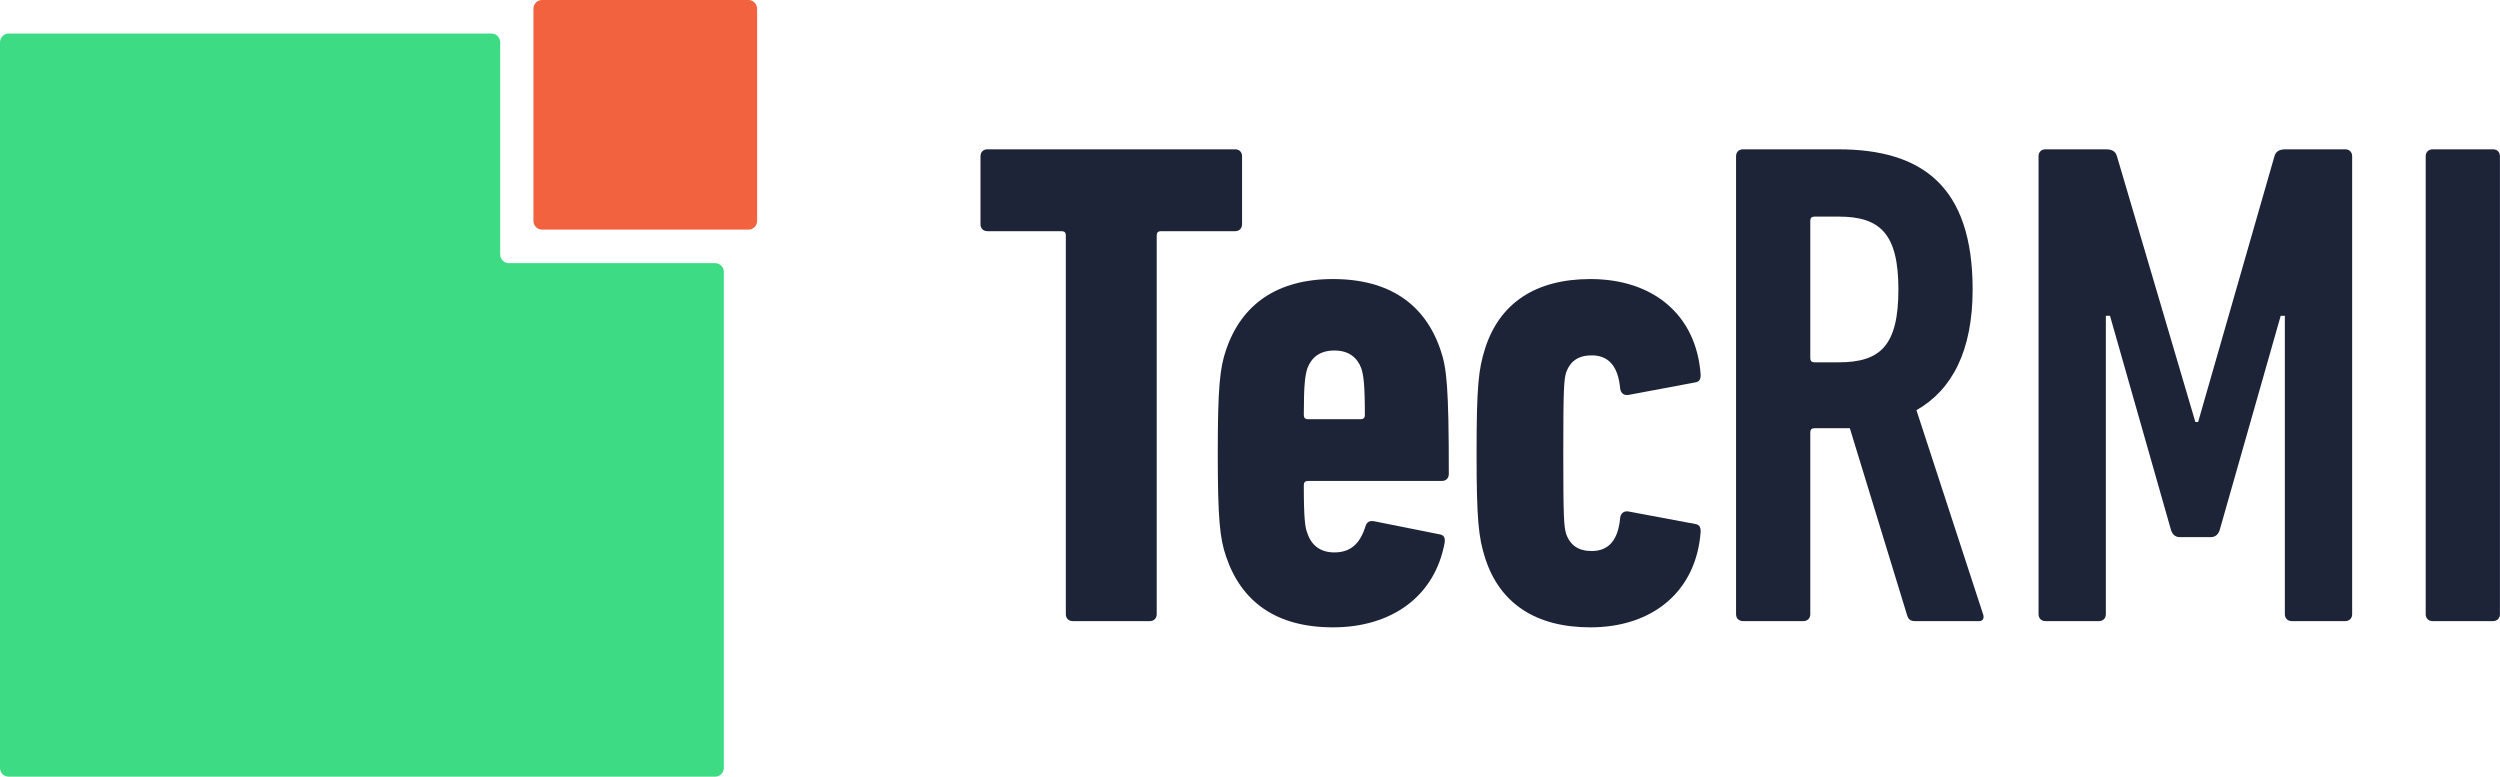
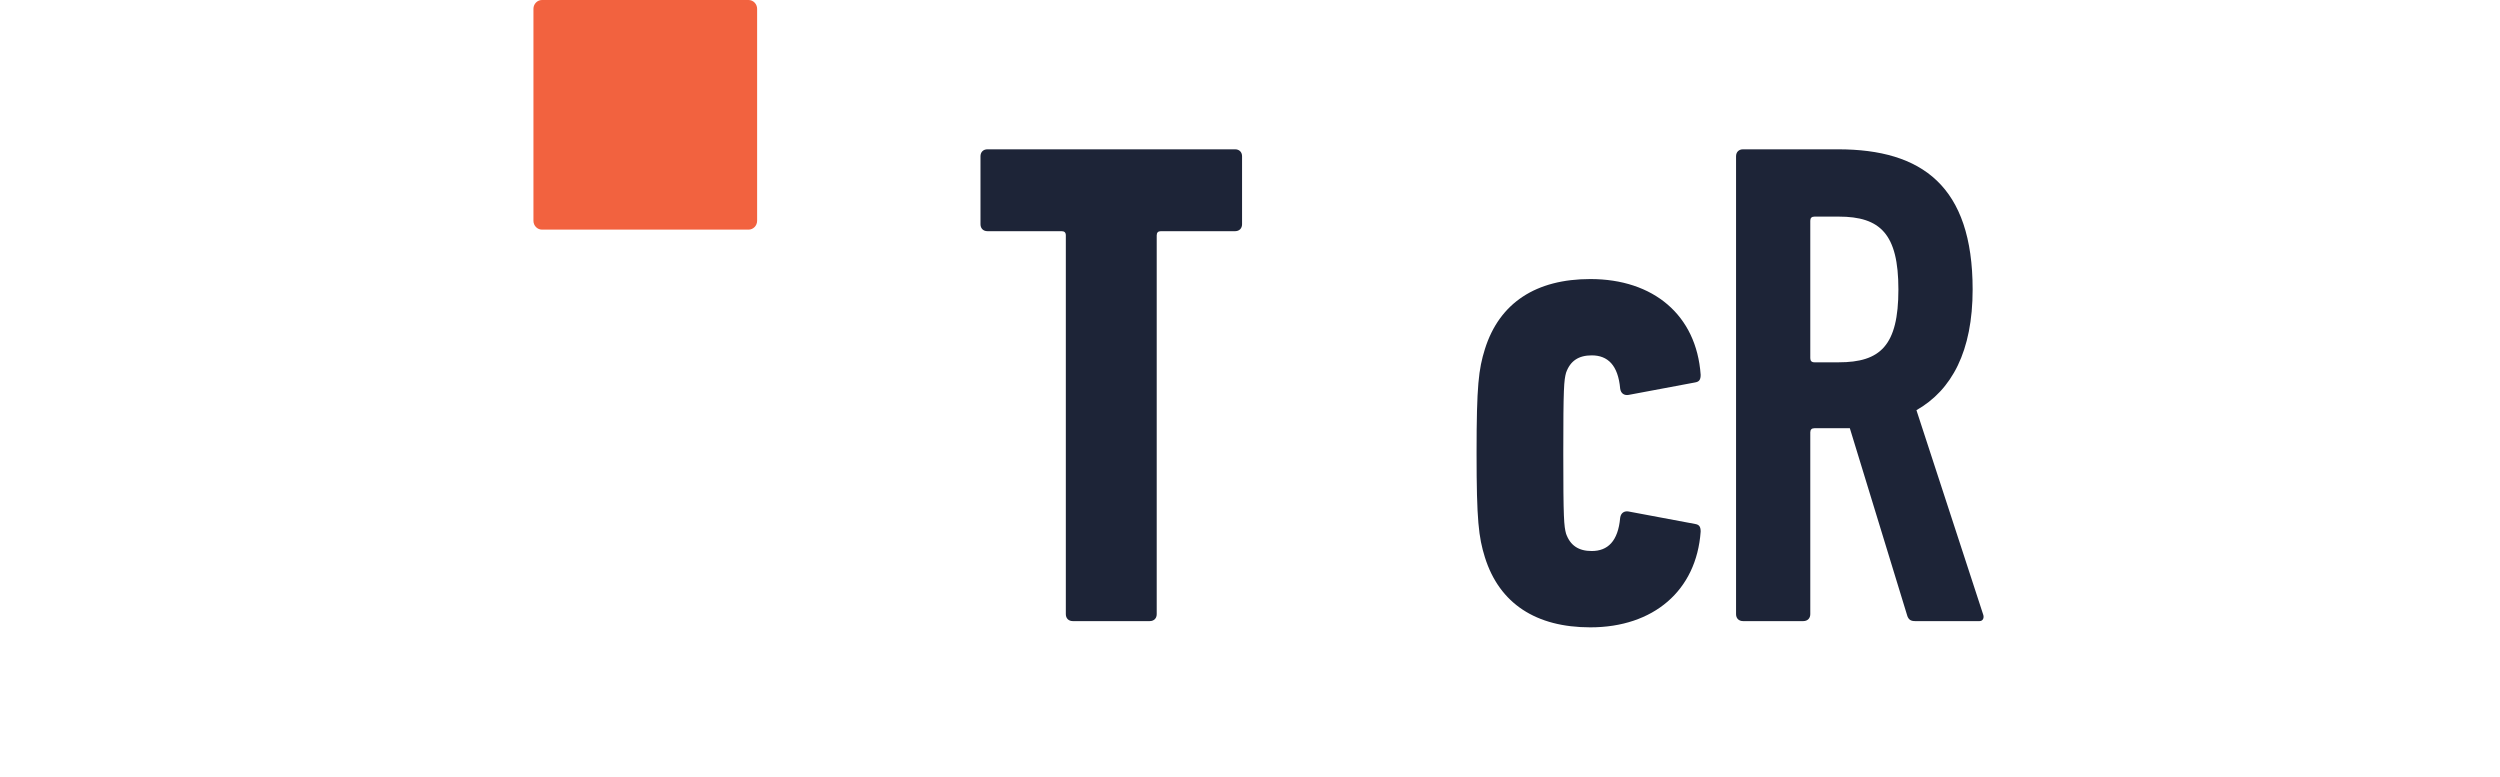
<svg xmlns="http://www.w3.org/2000/svg" width="100%" height="100%" viewBox="0 0 1509 469" version="1.1" xml:space="preserve" style="fill-rule:evenodd;clip-rule:evenodd;stroke-linejoin:round;stroke-miterlimit:2;">
  <g transform="matrix(4.167,0,0,4.167,0,-2.083)">
-     <path d="M71.21,5.357C71.893,5.357 72.452,5.931 72.452,6.632L72.452,37.343C72.452,38.044 73.01,38.619 73.693,38.619L103.608,38.619C104.291,38.619 104.85,39.192 104.85,39.893L104.85,111.725C104.85,112.426 104.291,113 103.608,113L1.242,113C0.558,113 0,112.426 0,111.725L0,6.632C0,5.931 0.558,5.357 1.242,5.357L71.21,5.357Z" style="fill:rgb(61,220,132);" />
-   </g>
+     </g>
  <g transform="matrix(4.167,0,0,4.167,0,-2.083)">
    <path d="M77.27,32.487C77.27,33.188 77.829,33.762 78.512,33.762L108.428,33.762C109.112,33.762 109.67,33.188 109.67,32.487L109.67,1.776C109.67,1.075 109.112,0.5 108.428,0.5L78.512,0.5C77.829,0.5 77.27,1.075 77.27,1.776L77.27,32.487Z" style="fill:rgb(242,98,63);" />
  </g>
  <g transform="matrix(4.167,0,0,4.167,0,-2.083)">
    <path d="M166.548,90.468C167.151,90.468 167.553,90.066 167.553,89.463L167.553,34.59C167.553,34.188 167.754,33.987 168.156,33.987L178.91,33.987C179.513,33.987 179.915,33.585 179.915,32.982L179.915,23.133C179.915,22.53 179.513,22.128 178.91,22.128L143.031,22.128C142.428,22.128 142.026,22.53 142.026,23.133L142.026,32.982C142.026,33.585 142.428,33.987 143.031,33.987L153.785,33.987C154.187,33.987 154.388,34.188 154.388,34.59L154.388,89.463C154.388,90.066 154.79,90.468 155.393,90.468L166.548,90.468Z" style="fill:rgb(29,36,55);fill-rule:nonzero;" />
  </g>
  <g transform="matrix(4.167,0,0,4.167,0,-2.083)">
-     <path d="M197.1,61.222L189.462,61.222C189.06,61.222 188.859,61.021 188.859,60.619C188.859,56.097 189.06,54.891 189.362,53.886C189.965,52.278 191.171,51.273 193.281,51.273C195.392,51.273 196.598,52.278 197.201,53.886C197.502,54.891 197.703,56.097 197.703,60.619C197.703,61.021 197.502,61.222 197.1,61.222ZM193.08,91.372C201.623,91.372 207.854,86.85 209.261,79.111C209.361,78.408 209.16,78.006 208.557,77.905L199.01,75.996C198.407,75.895 198.005,76.096 197.804,76.699C197,79.312 195.593,80.518 193.281,80.518C191.271,80.518 189.965,79.513 189.362,77.704C189.06,76.9 188.859,75.795 188.859,70.77C188.859,70.368 189.06,70.167 189.462,70.167L208.859,70.167C209.462,70.167 209.864,69.765 209.864,69.162C209.864,56.499 209.562,53.785 208.658,51.172C206.447,44.64 201.321,40.921 193.08,40.921C184.94,40.921 179.814,44.64 177.603,51.172C176.699,53.785 176.397,56.599 176.397,66.147C176.397,75.694 176.699,78.508 177.603,81.121C179.814,87.654 184.839,91.372 193.08,91.372Z" style="fill:rgb(29,36,55);fill-rule:nonzero;" />
-   </g>
+     </g>
  <g transform="matrix(4.167,0,0,4.167,0,-2.083)">
    <path d="M230.366,91.372C239.511,91.372 245.742,86.046 246.345,77.503C246.345,76.8 246.144,76.498 245.541,76.398L235.893,74.589C235.29,74.488 234.788,74.79 234.687,75.493C234.386,78.91 232.878,80.317 230.567,80.317C228.657,80.317 227.451,79.513 226.848,77.805C226.547,76.699 226.446,75.694 226.446,66.147C226.446,56.599 226.547,55.594 226.848,54.489C227.451,52.78 228.657,51.976 230.567,51.976C232.878,51.976 234.386,53.383 234.687,56.8C234.788,57.504 235.29,57.805 235.893,57.705L245.541,55.896C246.144,55.795 246.345,55.494 246.345,54.79C245.742,46.147 239.511,40.921 230.366,40.921C222.527,40.921 217.2,44.338 215.09,51.072C214.185,53.986 213.884,56.298 213.884,66.147C213.884,75.895 214.185,78.307 215.09,81.222C217.2,87.955 222.527,91.372 230.366,91.372Z" style="fill:rgb(29,36,55);fill-rule:nonzero;" />
  </g>
  <g transform="matrix(4.167,0,0,4.167,0,-2.083)">
    <path d="M266.345,52.981L262.827,52.981C262.425,52.981 262.224,52.78 262.224,52.378L262.224,32.479C262.224,32.077 262.425,31.876 262.827,31.876L266.345,31.876C272.375,31.876 274.988,34.389 274.988,42.429C274.988,50.569 272.375,52.981 266.345,52.981ZM286.746,90.468C287.249,90.468 287.45,89.965 287.249,89.463L277.601,59.916C282.726,57.001 285.741,51.373 285.741,42.429C285.741,27.454 278.405,22.128 266.244,22.128L252.476,22.128C251.873,22.128 251.471,22.53 251.471,23.133L251.471,89.463C251.471,90.066 251.873,90.468 252.476,90.468L261.219,90.468C261.821,90.468 262.224,90.066 262.224,89.463L262.224,63.132C262.224,62.73 262.425,62.529 262.827,62.529L267.953,62.529L276.294,89.764C276.495,90.267 276.797,90.468 277.4,90.468L286.746,90.468Z" style="fill:rgb(29,36,55);fill-rule:nonzero;" />
  </g>
  <g transform="matrix(4.167,0,0,4.167,0,-2.083)">
-     <path d="M295.289,89.463C295.289,90.066 295.691,90.468 296.294,90.468L304.032,90.468C304.635,90.468 305.037,90.066 305.037,89.463L305.037,46.248L305.64,46.248L314.484,77.302C314.685,77.905 315.087,78.307 315.791,78.307L320.213,78.307C320.916,78.307 321.318,77.905 321.519,77.302L330.363,46.248L330.966,46.248L330.966,89.463C330.966,90.066 331.368,90.468 331.971,90.468L339.71,90.468C340.313,90.468 340.715,90.066 340.715,89.463L340.715,23.133C340.715,22.53 340.313,22.128 339.71,22.128L331.067,22.128C330.162,22.128 329.66,22.429 329.459,23.133L318.404,61.624L318.002,61.624L306.645,23.133C306.444,22.429 305.942,22.128 305.037,22.128L296.294,22.128C295.691,22.128 295.289,22.53 295.289,23.133L295.289,89.463Z" style="fill:rgb(29,36,55);fill-rule:nonzero;" />
-   </g>
+     </g>
  <g transform="matrix(4.167,0,0,4.167,0,-2.083)">
-     <path d="M351.368,89.463C351.368,90.066 351.77,90.468 352.373,90.468L361.116,90.468C361.719,90.468 362.121,90.066 362.121,89.463L362.121,23.133C362.121,22.53 361.719,22.128 361.116,22.128L352.373,22.128C351.77,22.128 351.368,22.53 351.368,23.133L351.368,89.463Z" style="fill:rgb(29,36,55);fill-rule:nonzero;" />
-   </g>
+     </g>
</svg>